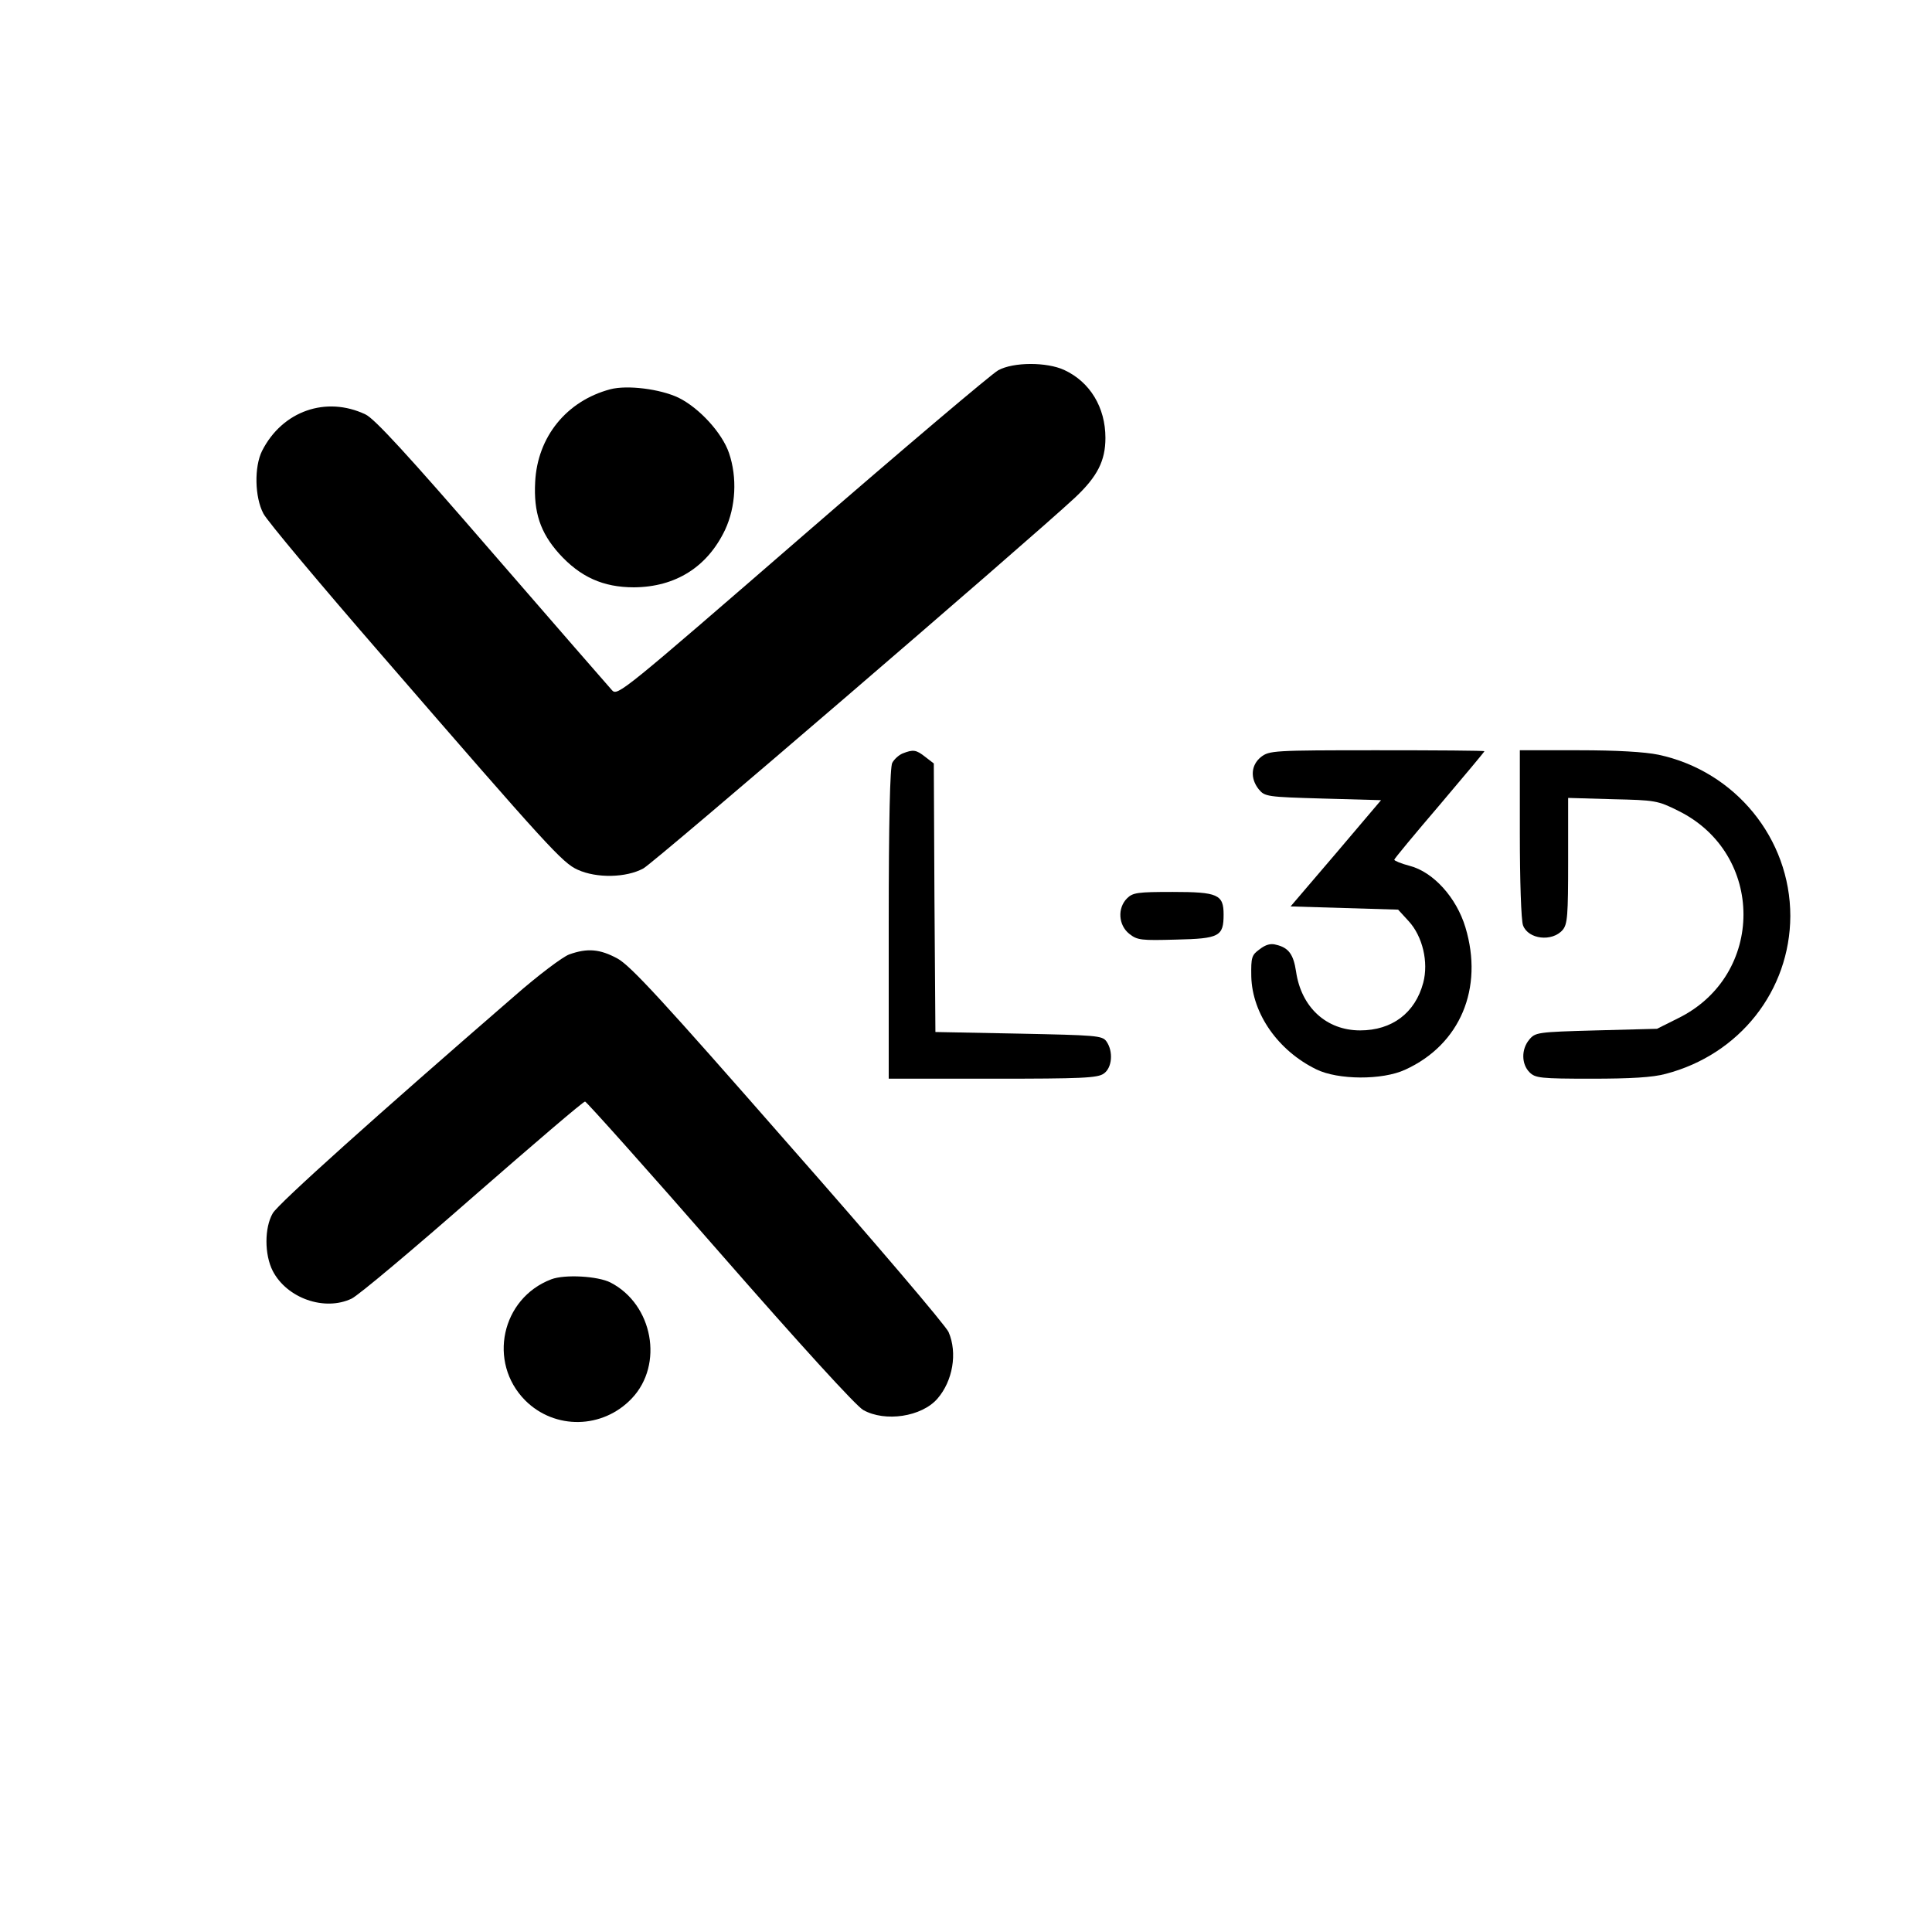
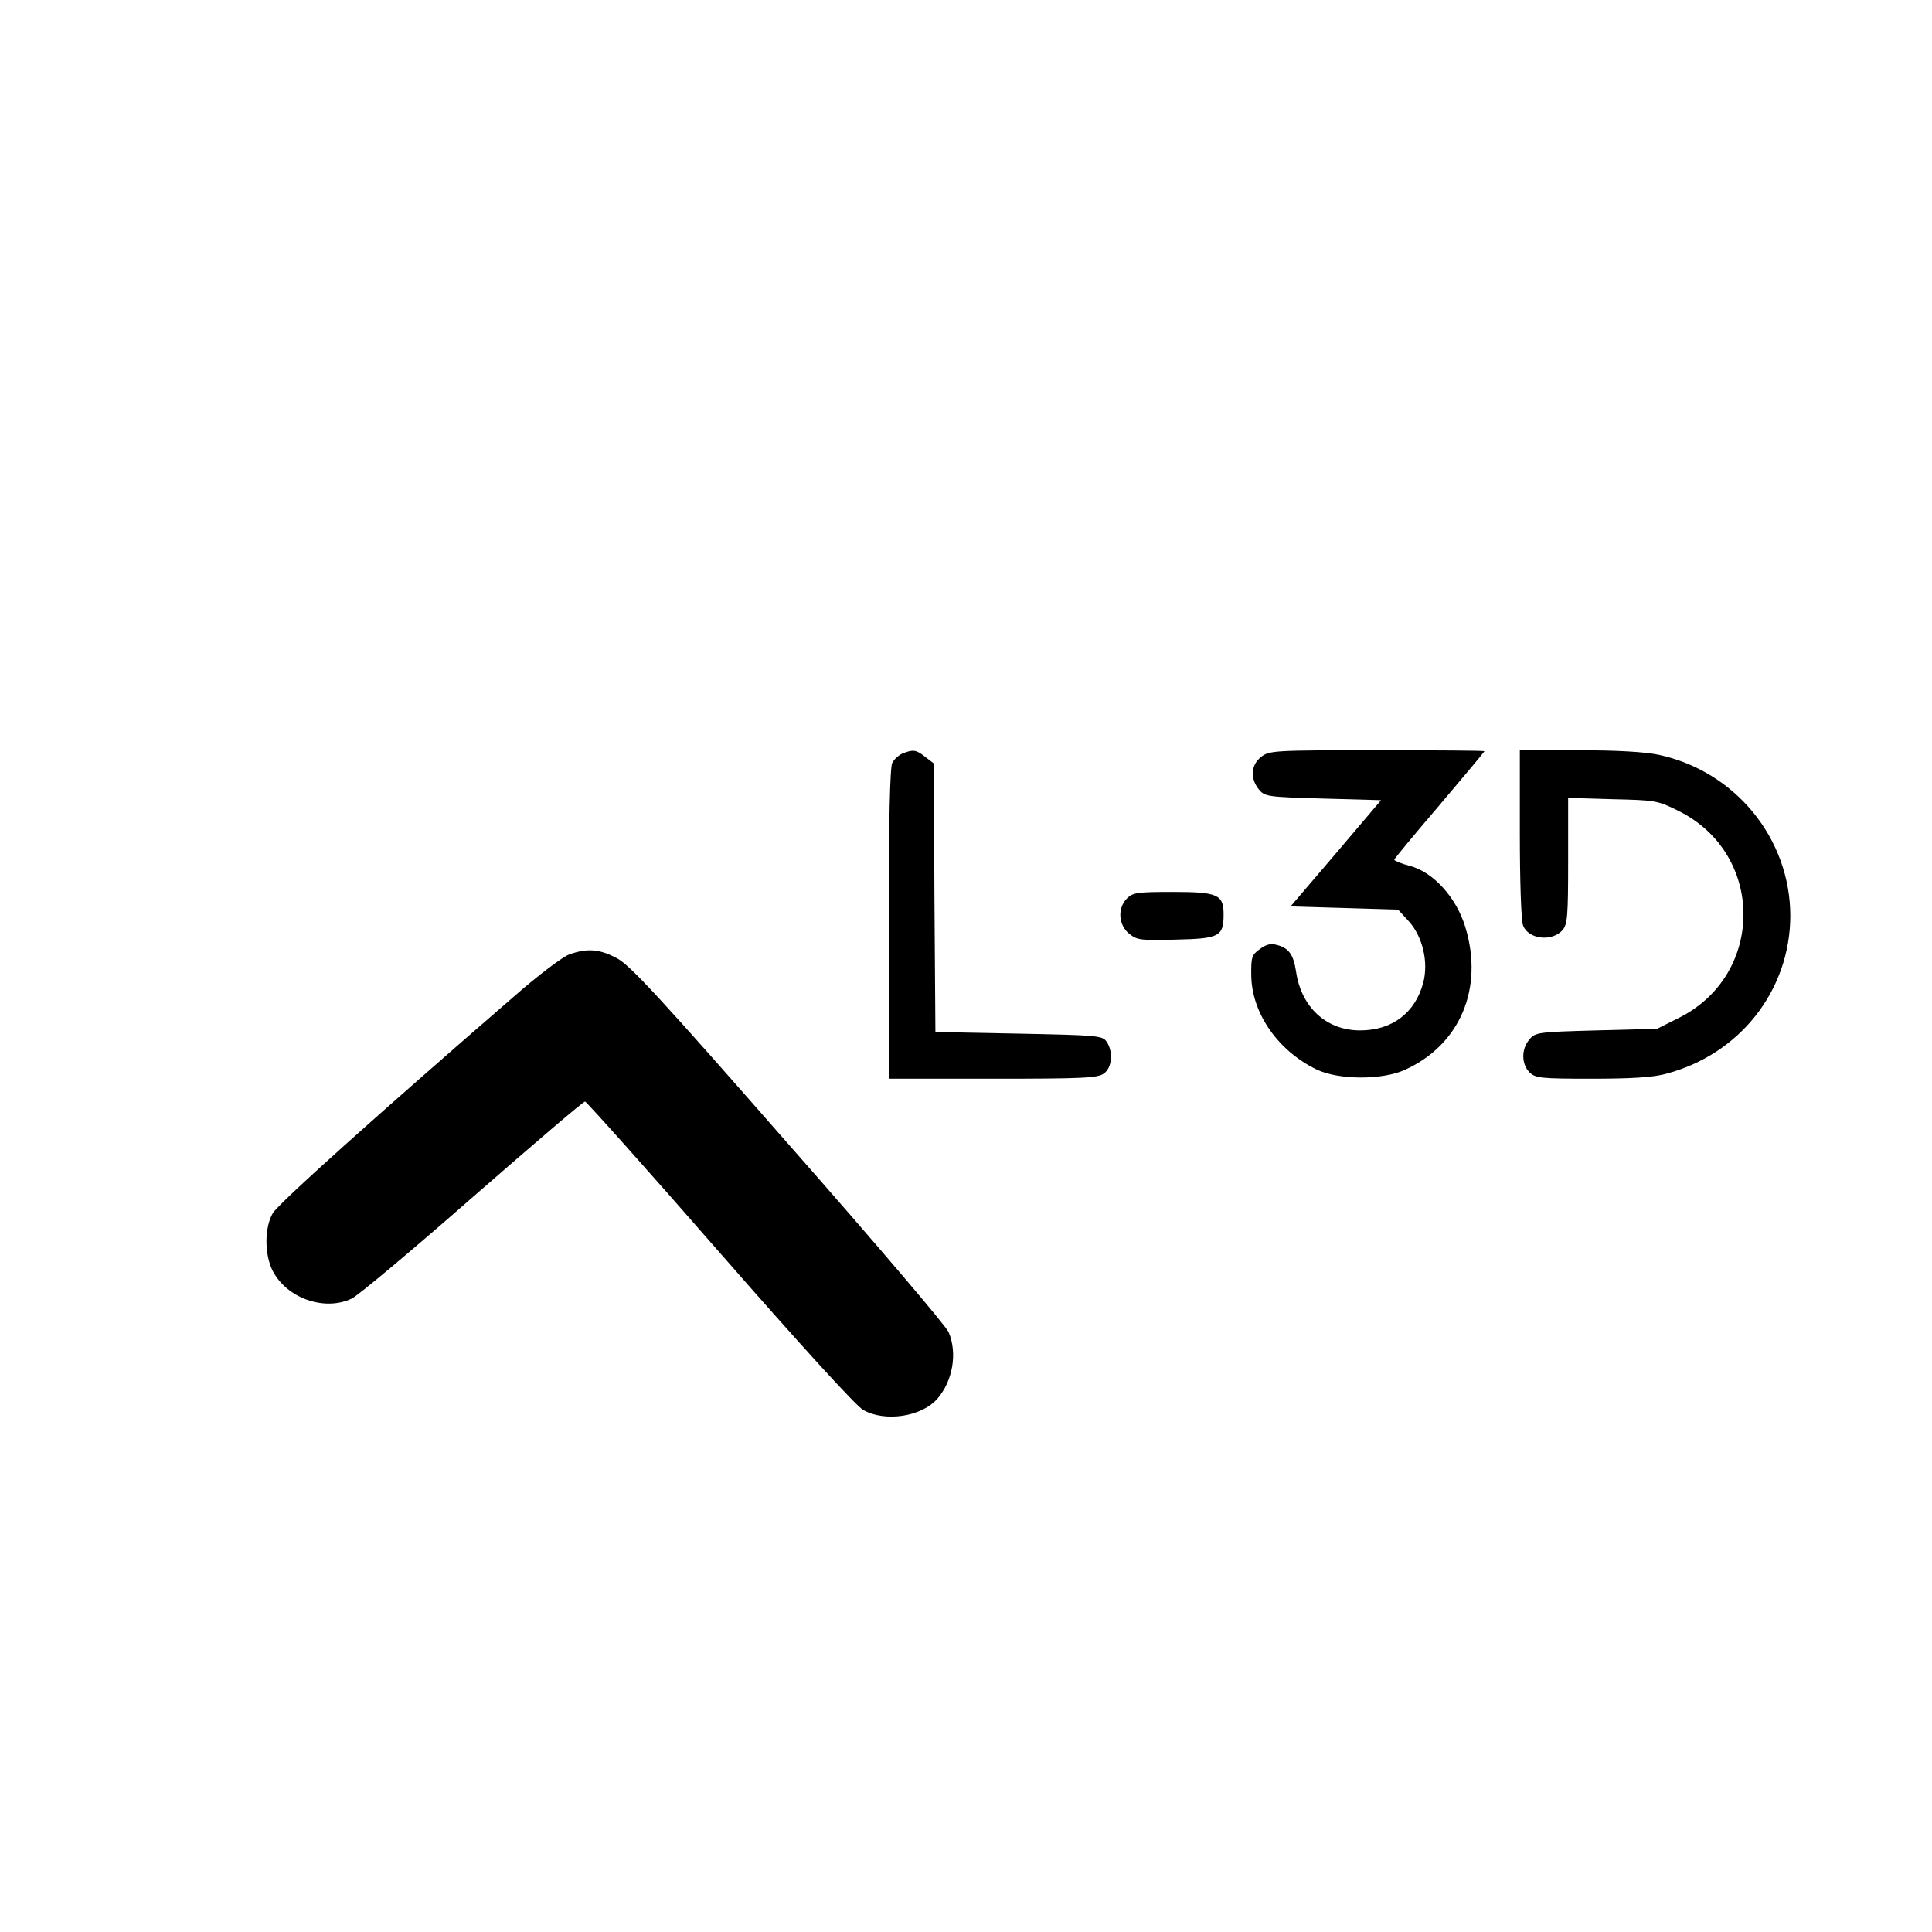
<svg xmlns="http://www.w3.org/2000/svg" version="1.0" width="600pt" height="600pt" viewBox="0 0 600 600" preserveAspectRatio="xMidYMid meet">
  <g transform="translate(0,600) scale(0.1,-0.1)" fill="#000000" stroke="none">
-     <path d="M3100 4850 c-19 -10 -293 -242 -608 -515 -556 -482 -574 -497 -591 -479 -10 11 -178 204 -373 429 -262 303 -365 415 -393 428 -122 58 -258 11 -321 -113 -25 -50 -23 -144 4 -195 11 -22 177 -220 368 -440 517 -597 561 -645 608 -666 59 -27 151 -25 204 4 35 19 1195 1016 1341 1152 69 65 94 114 94 185 0 95 -48 174 -128 211 -54 25 -158 25 -205 -1z" />
-     <path d="M1895 4791 c-135 -36 -226 -147 -233 -288 -5 -94 16 -157 74 -222 66 -73 137 -105 233 -105 129 1 228 63 283 179 33 71 38 162 12 238 -21 62 -92 140 -157 172 -57 27 -159 40 -212 26z" />
    <path d="M2803 3660 c-12 -5 -26 -18 -32 -29 -7 -13 -11 -179 -11 -500 l0 -481 323 0 c276 0 326 2 345 16 26 18 30 69 8 100 -13 18 -32 19 -273 24 l-258 5 -3 417 -2 417 -26 20 c-29 23 -38 24 -71 11z" />
    <path d="M3916 3649 c-31 -25 -34 -66 -7 -100 19 -23 25 -24 200 -29 l180 -5 -140 -165 -141 -165 167 -5 167 -5 33 -36 c43 -47 62 -127 45 -191 -25 -94 -97 -148 -196 -148 -105 0 -183 72 -199 183 -8 53 -23 74 -62 83 -17 5 -33 0 -51 -14 -25 -18 -27 -25 -26 -85 3 -115 83 -230 202 -288 67 -33 205 -34 276 -1 171 78 244 253 187 442 -28 93 -100 172 -173 191 -27 7 -48 16 -48 19 0 3 63 79 140 169 77 91 140 166 140 168 0 2 -150 3 -334 3 -322 0 -334 -1 -360 -21z" />
    <path d="M4720 3411 c0 -143 4 -271 10 -285 16 -43 90 -52 123 -14 15 18 17 44 17 215 l0 195 138 -4 c132 -3 140 -4 204 -36 270 -133 270 -511 0 -644 l-66 -33 -189 -5 c-183 -5 -189 -6 -208 -29 -25 -30 -24 -76 1 -101 18 -18 33 -20 193 -20 121 0 190 4 230 15 230 60 386 259 387 490 0 241 -171 450 -409 501 -43 9 -131 14 -248 14 l-183 0 0 -259z" />
    <path d="M3500 3210 c-30 -30 -27 -83 7 -110 25 -20 37 -21 146 -18 134 3 147 10 147 78 0 62 -18 70 -158 70 -109 0 -124 -2 -142 -20z" />
    <path d="M1768 3036 c-20 -7 -97 -65 -170 -129 -426 -369 -735 -646 -751 -675 -26 -45 -26 -128 0 -179 44 -85 161 -126 245 -86 21 10 190 152 377 316 187 163 343 297 348 296 4 0 193 -211 418 -469 250 -286 424 -477 446 -489 68 -38 181 -21 230 35 48 55 63 142 35 207 -7 18 -230 280 -496 582 -394 450 -491 555 -532 578 -55 30 -94 33 -150 13z" />
-     <path d="M1712 2027 c-155 -59 -198 -258 -81 -376 92 -92 241 -89 331 6 100 105 66 292 -66 360 -39 20 -142 26 -184 10z" />
  </g>
</svg>